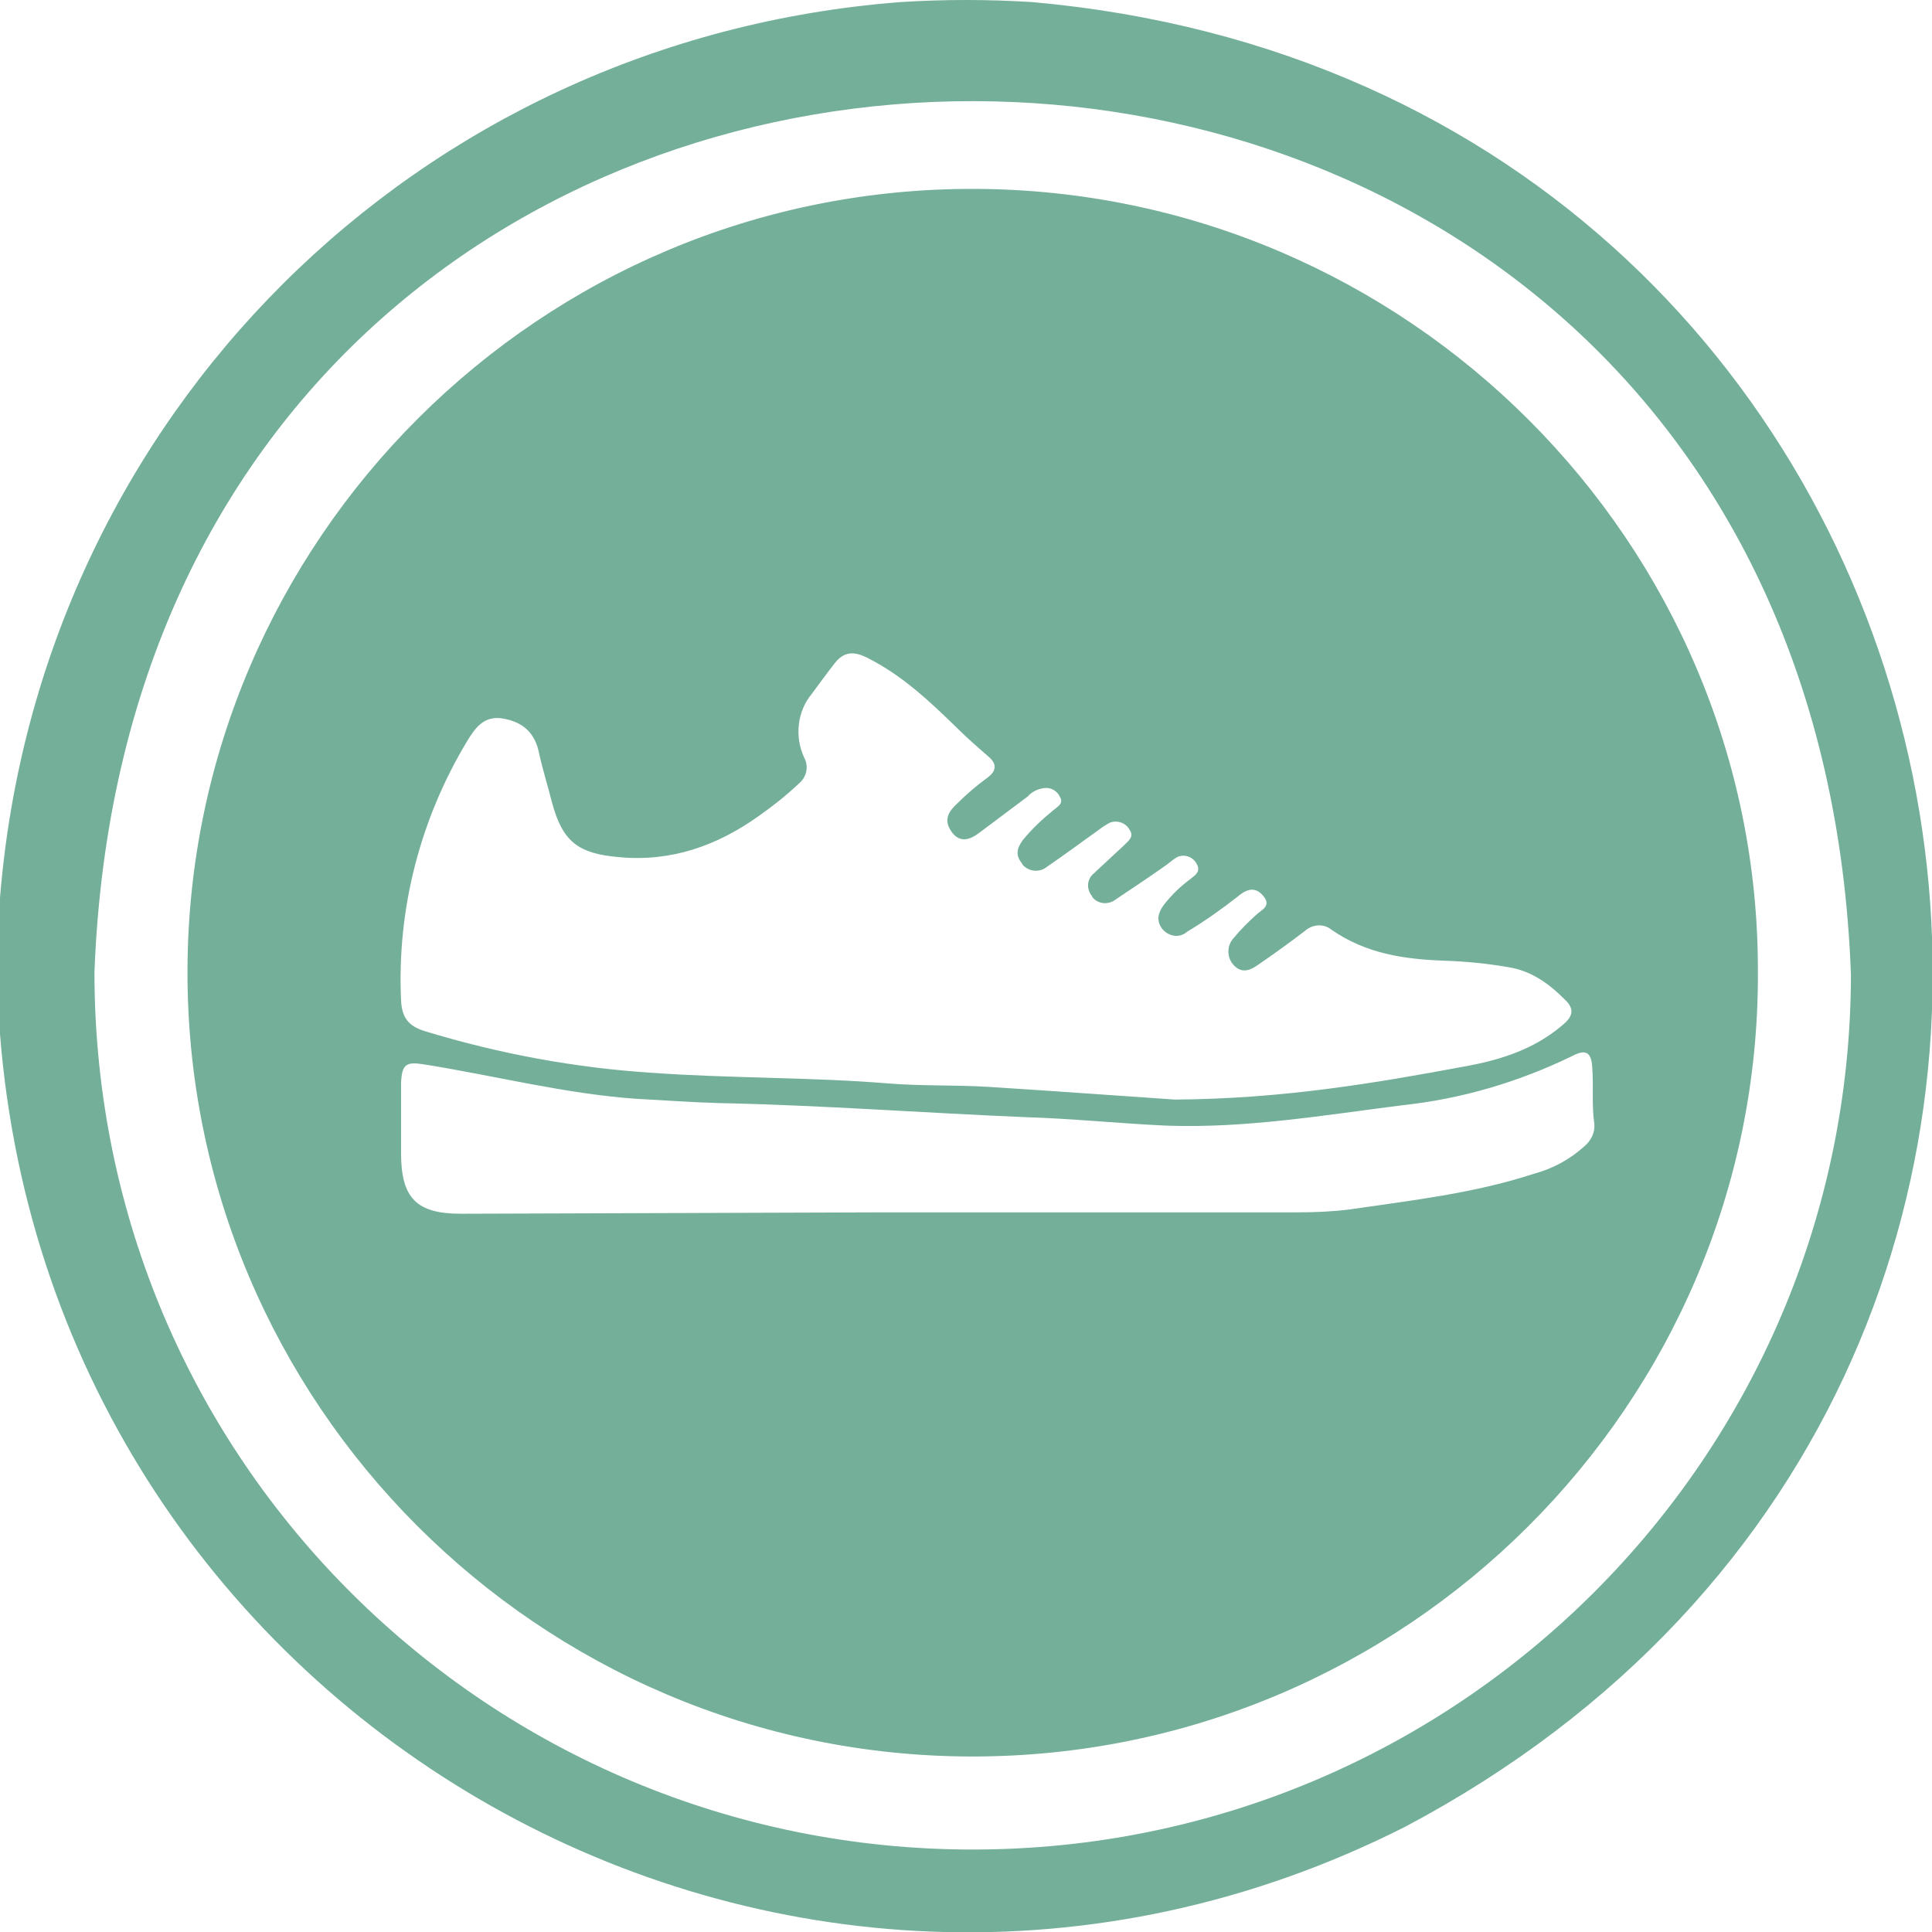
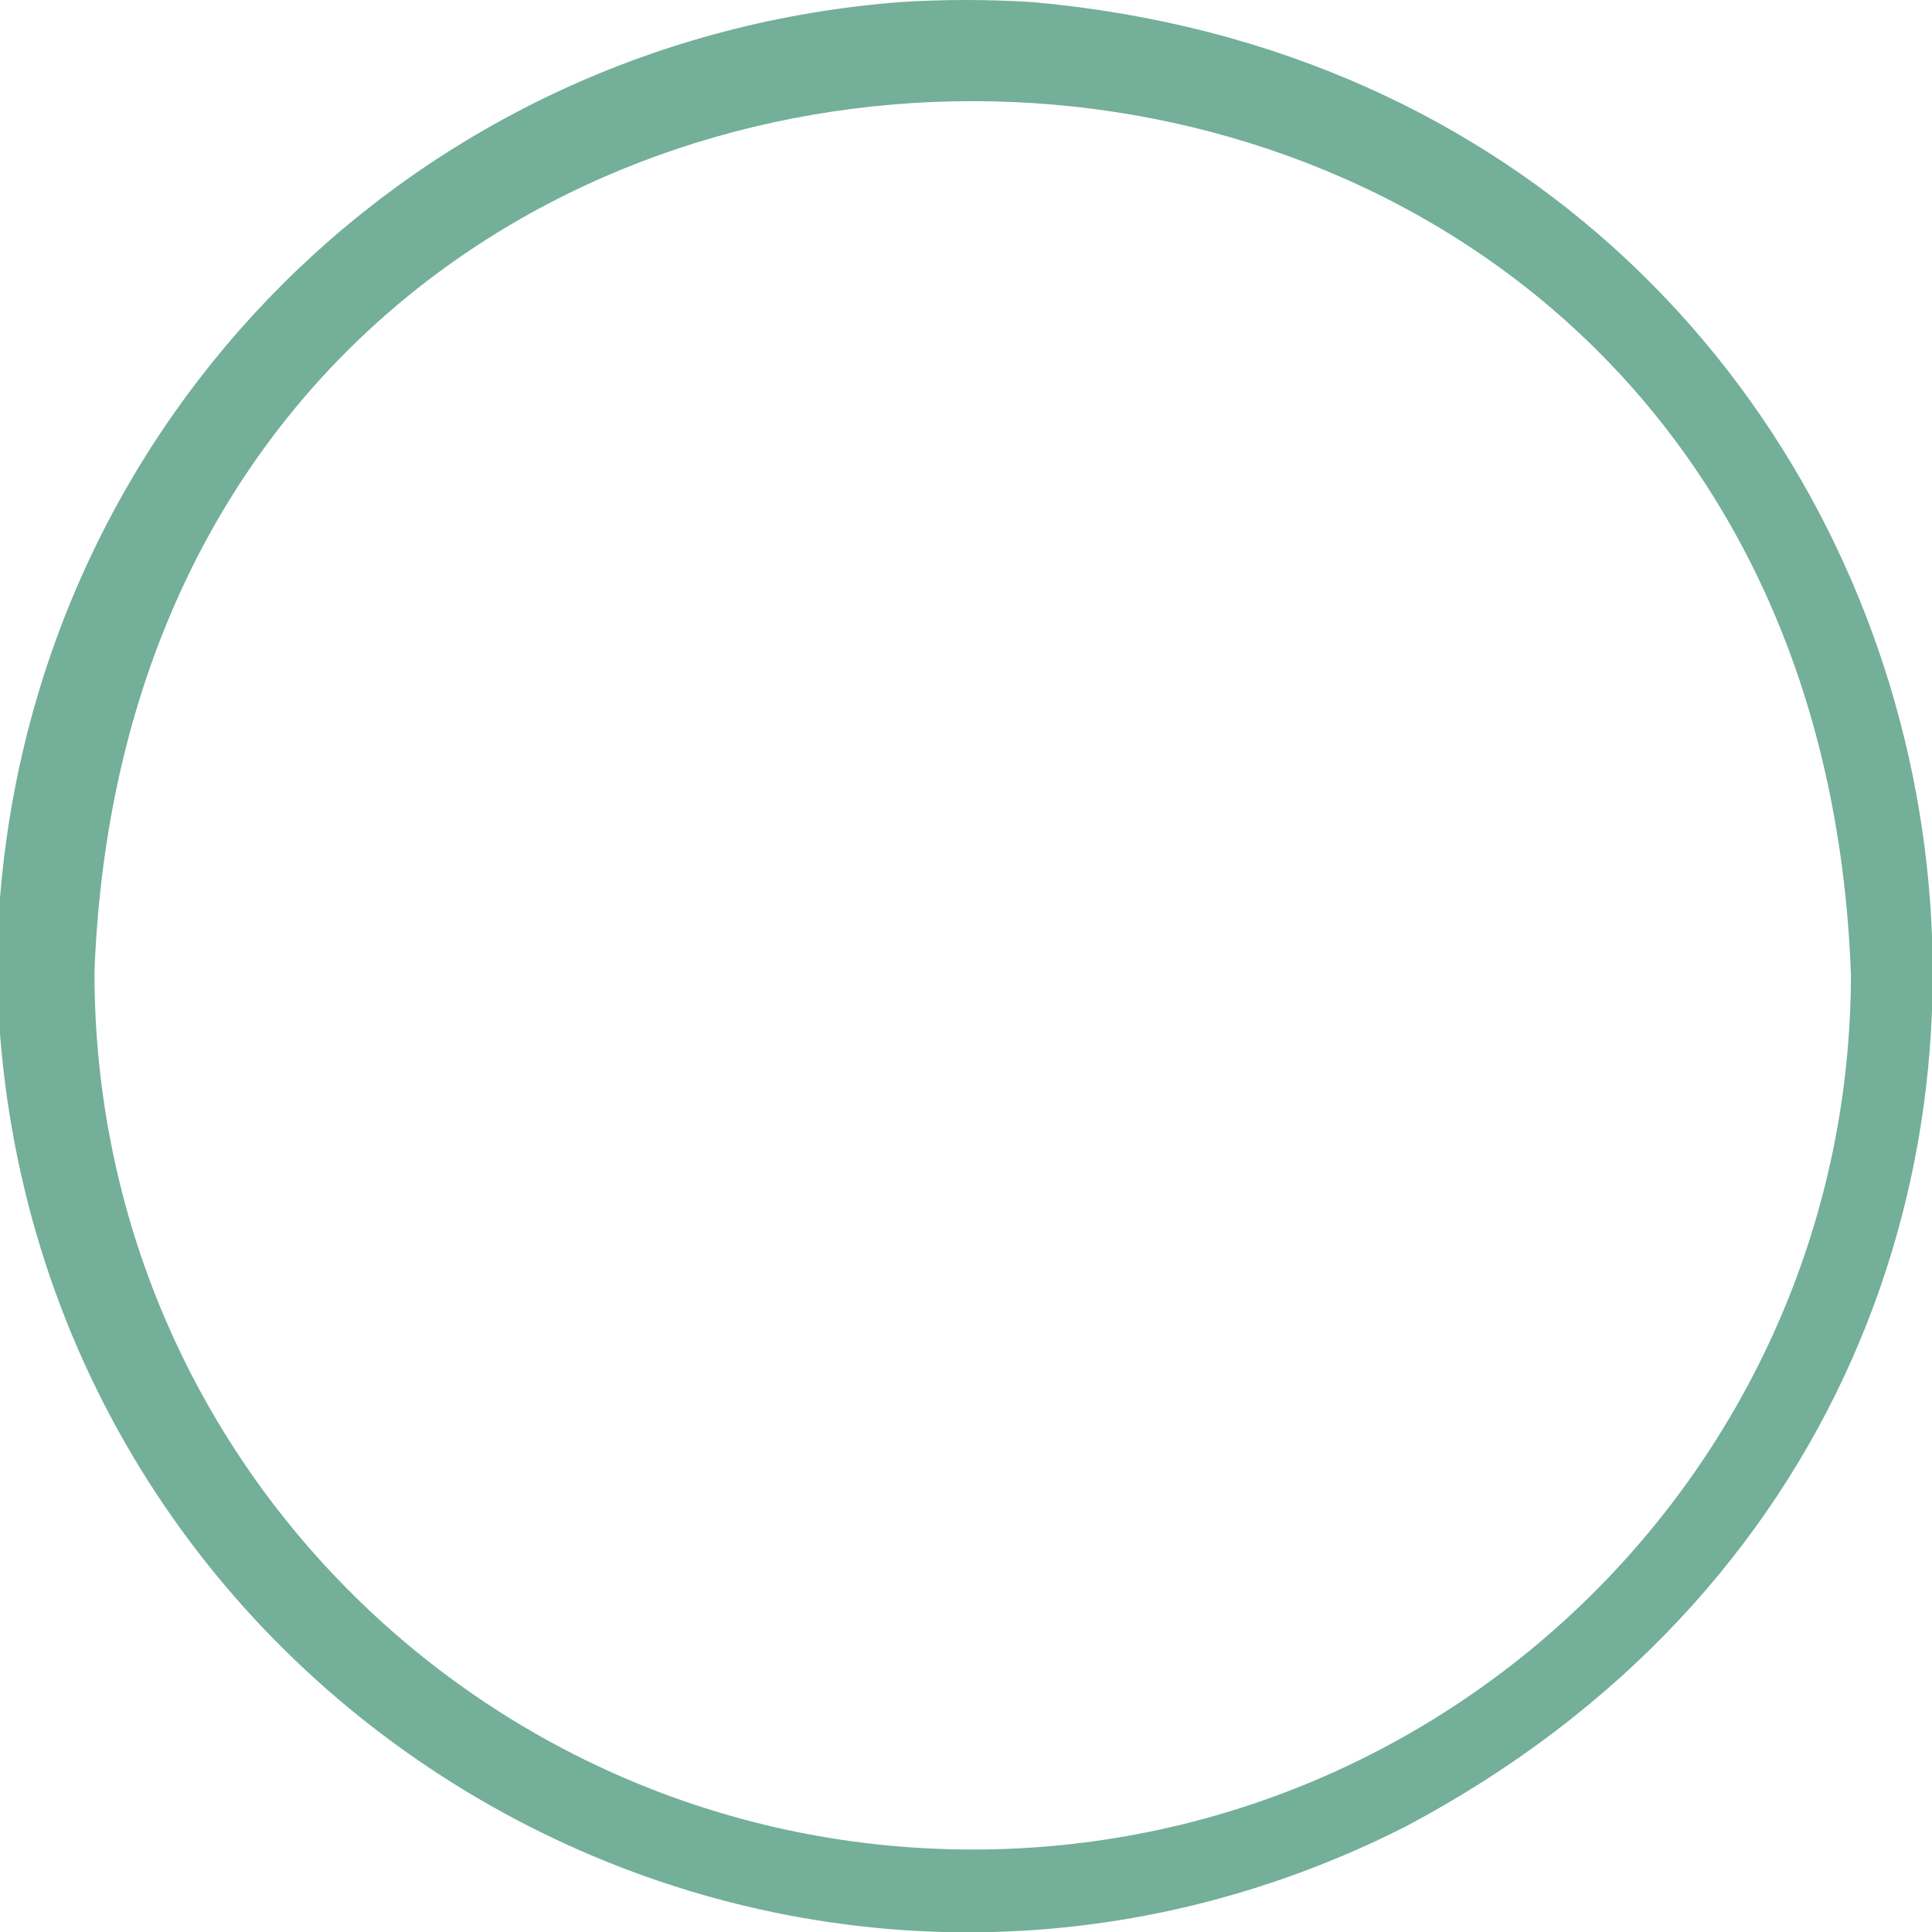
<svg xmlns="http://www.w3.org/2000/svg" version="1.1" id="Laag_1" x="0px" y="0px" viewBox="0 0 274.1 274.1" style="enable-background:new 0 0 274.1 274.1;" xml:space="preserve">
  <style type="text/css">
	.st0{fill:#73AF99;}
</style>
  <g id="Laag_2_00000110468172337336652240000010946888786349169330_">
    <g id="Laag_1-2">
      <path class="st0" d="M146.5,0.3c139,12.4,176.3,193.6,52.8,258.9C111.6,303.5,7.7,244.4,0,146.7v-19.3C5.5,59,59.2,5.6,127.7,0.3    C133.9-0.1,140.2-0.1,146.5,0.3z M138,262.4c68.7,0,124.5-55.6,124.6-124.1C256.6-26.8,19.7-27,13.4,137.9    C13.4,207.6,69.8,262.4,138,262.4z" />
-       <path class="st0" d="M249.4,138c0.2,61.2-50,111.3-111.6,111.2c-61.3-0.1-111.4-50.1-111.2-111.6c0.2-60.9,50-111,111.7-110.8    C199.6,27,249.6,77,249.4,138z M166.7,156c15.2-0.1,28.2-2.3,41.1-4.7c5-0.9,9.8-2.4,13.8-5.8c1.5-1.2,1.9-2.3,0.4-3.7    c-2.3-2.3-4.8-4.1-8.1-4.6c-2.9-0.5-5.9-0.8-8.9-0.9c-5.8-0.2-11.2-1-16.1-4.4c-1.1-0.9-2.7-0.8-3.8,0.2c-2.1,1.6-4.3,3.2-6.5,4.7    c-1.1,0.8-2.3,1.4-3.5,0.2c-1.1-1.1-1.1-2.9,0-4l0,0c0.9-1.1,1.9-2.1,3-3.1c0.8-0.8,2.3-1.3,1.2-2.7s-2.3-1.2-3.7,0    c-2.3,1.8-4.7,3.5-7.2,5c-1,0.9-2.5,0.7-3.4-0.3l-0.1-0.1c-0.9-1.2-0.6-2.3,0.2-3.4c1.1-1.4,2.3-2.6,3.8-3.7    c0.6-0.5,1.5-1,0.9-2.1c-0.5-1-1.7-1.5-2.8-1c-0.5,0.3-1,0.7-1.5,1.1c-2.4,1.7-4.8,3.3-7.2,4.9c-1,0.8-2.5,0.7-3.3-0.3    c0-0.1-0.1-0.1-0.1-0.2c-0.8-1-0.7-2.4,0.3-3.2c0,0,0.1,0,0.1-0.1c1.4-1.3,2.8-2.6,4.2-3.9c0.6-0.6,1.4-1.2,0.8-2.1    c-0.5-1-1.7-1.5-2.8-1.1c-0.6,0.3-1.2,0.7-1.7,1.1c-2.4,1.7-4.8,3.5-7.3,5.2c-1,0.8-2.5,0.7-3.4-0.3c0,0-0.1-0.1-0.1-0.2    c-1-1.2-0.7-2.2,0.1-3.3c1.3-1.6,2.8-3,4.4-4.3c0.6-0.5,1.4-0.9,0.9-1.8c-0.4-0.9-1.3-1.4-2.2-1.3s-1.8,0.5-2.4,1.2    c-2.3,1.7-4.5,3.4-6.8,5.1c-1.3,1-2.8,1.6-4-0.1s-0.4-2.9,0.8-4c1.3-1.3,2.7-2.5,4.2-3.6c1.4-1,1.5-2,0.2-3.1    c-1.5-1.3-3-2.6-4.4-4c-3.9-3.8-7.8-7.5-12.8-10c-1.8-0.9-3.2-0.9-4.5,0.7c-1.1,1.4-2.2,2.9-3.3,4.4c-2.1,2.5-2.5,6.1-1.1,9.1    c0.7,1.3,0.3,2.8-0.8,3.7c-1.8,1.7-3.7,3.2-5.7,4.6c-5.9,4.2-12.4,6.5-19.8,5.8c-5.8-0.5-8-2.2-9.5-7.8c-0.6-2.4-1.4-4.9-1.9-7.3    c-0.7-2.9-2.6-4.2-5.3-4.6c-2.5-0.3-3.7,1.4-4.8,3.2c-6.7,11.1-10,23.9-9.4,36.8c0.1,2.5,1.1,3.7,3.4,4.4    c10.5,3.2,21.3,5.2,32.2,5.9c11.1,0.8,22.3,0.6,33.4,1.5c4.8,0.4,9.6,0.2,14.4,0.5C149.8,154.8,159.2,155.5,166.7,156z M125.8,172    h58.3c2.4,0,4.9-0.1,7.3-0.4c8.9-1.3,17.8-2.3,26.3-5.1c2.6-0.7,5-2,7-3.8c1-0.8,1.6-2,1.5-3.2c-0.4-2.7-0.1-5.4-0.3-8    c-0.1-2.2-0.9-2.7-2.8-1.7c-7.6,3.7-15.7,6.1-24.1,7c-11.1,1.4-22.2,3.3-33.5,2.9c-6.6-0.3-13.3-1-19.9-1.2    c-14.5-0.6-29-1.7-43.5-2c-3.9-0.1-7.8-0.4-11.7-0.6c-10.2-0.7-20.2-3.3-30.3-4.9c-2.5-0.4-3.1,0-3.2,2.7c0,3.3,0,6.6,0,9.9    c0,6.4,2.2,8.6,8.5,8.6L125.8,172z" />
    </g>
  </g>
</svg>